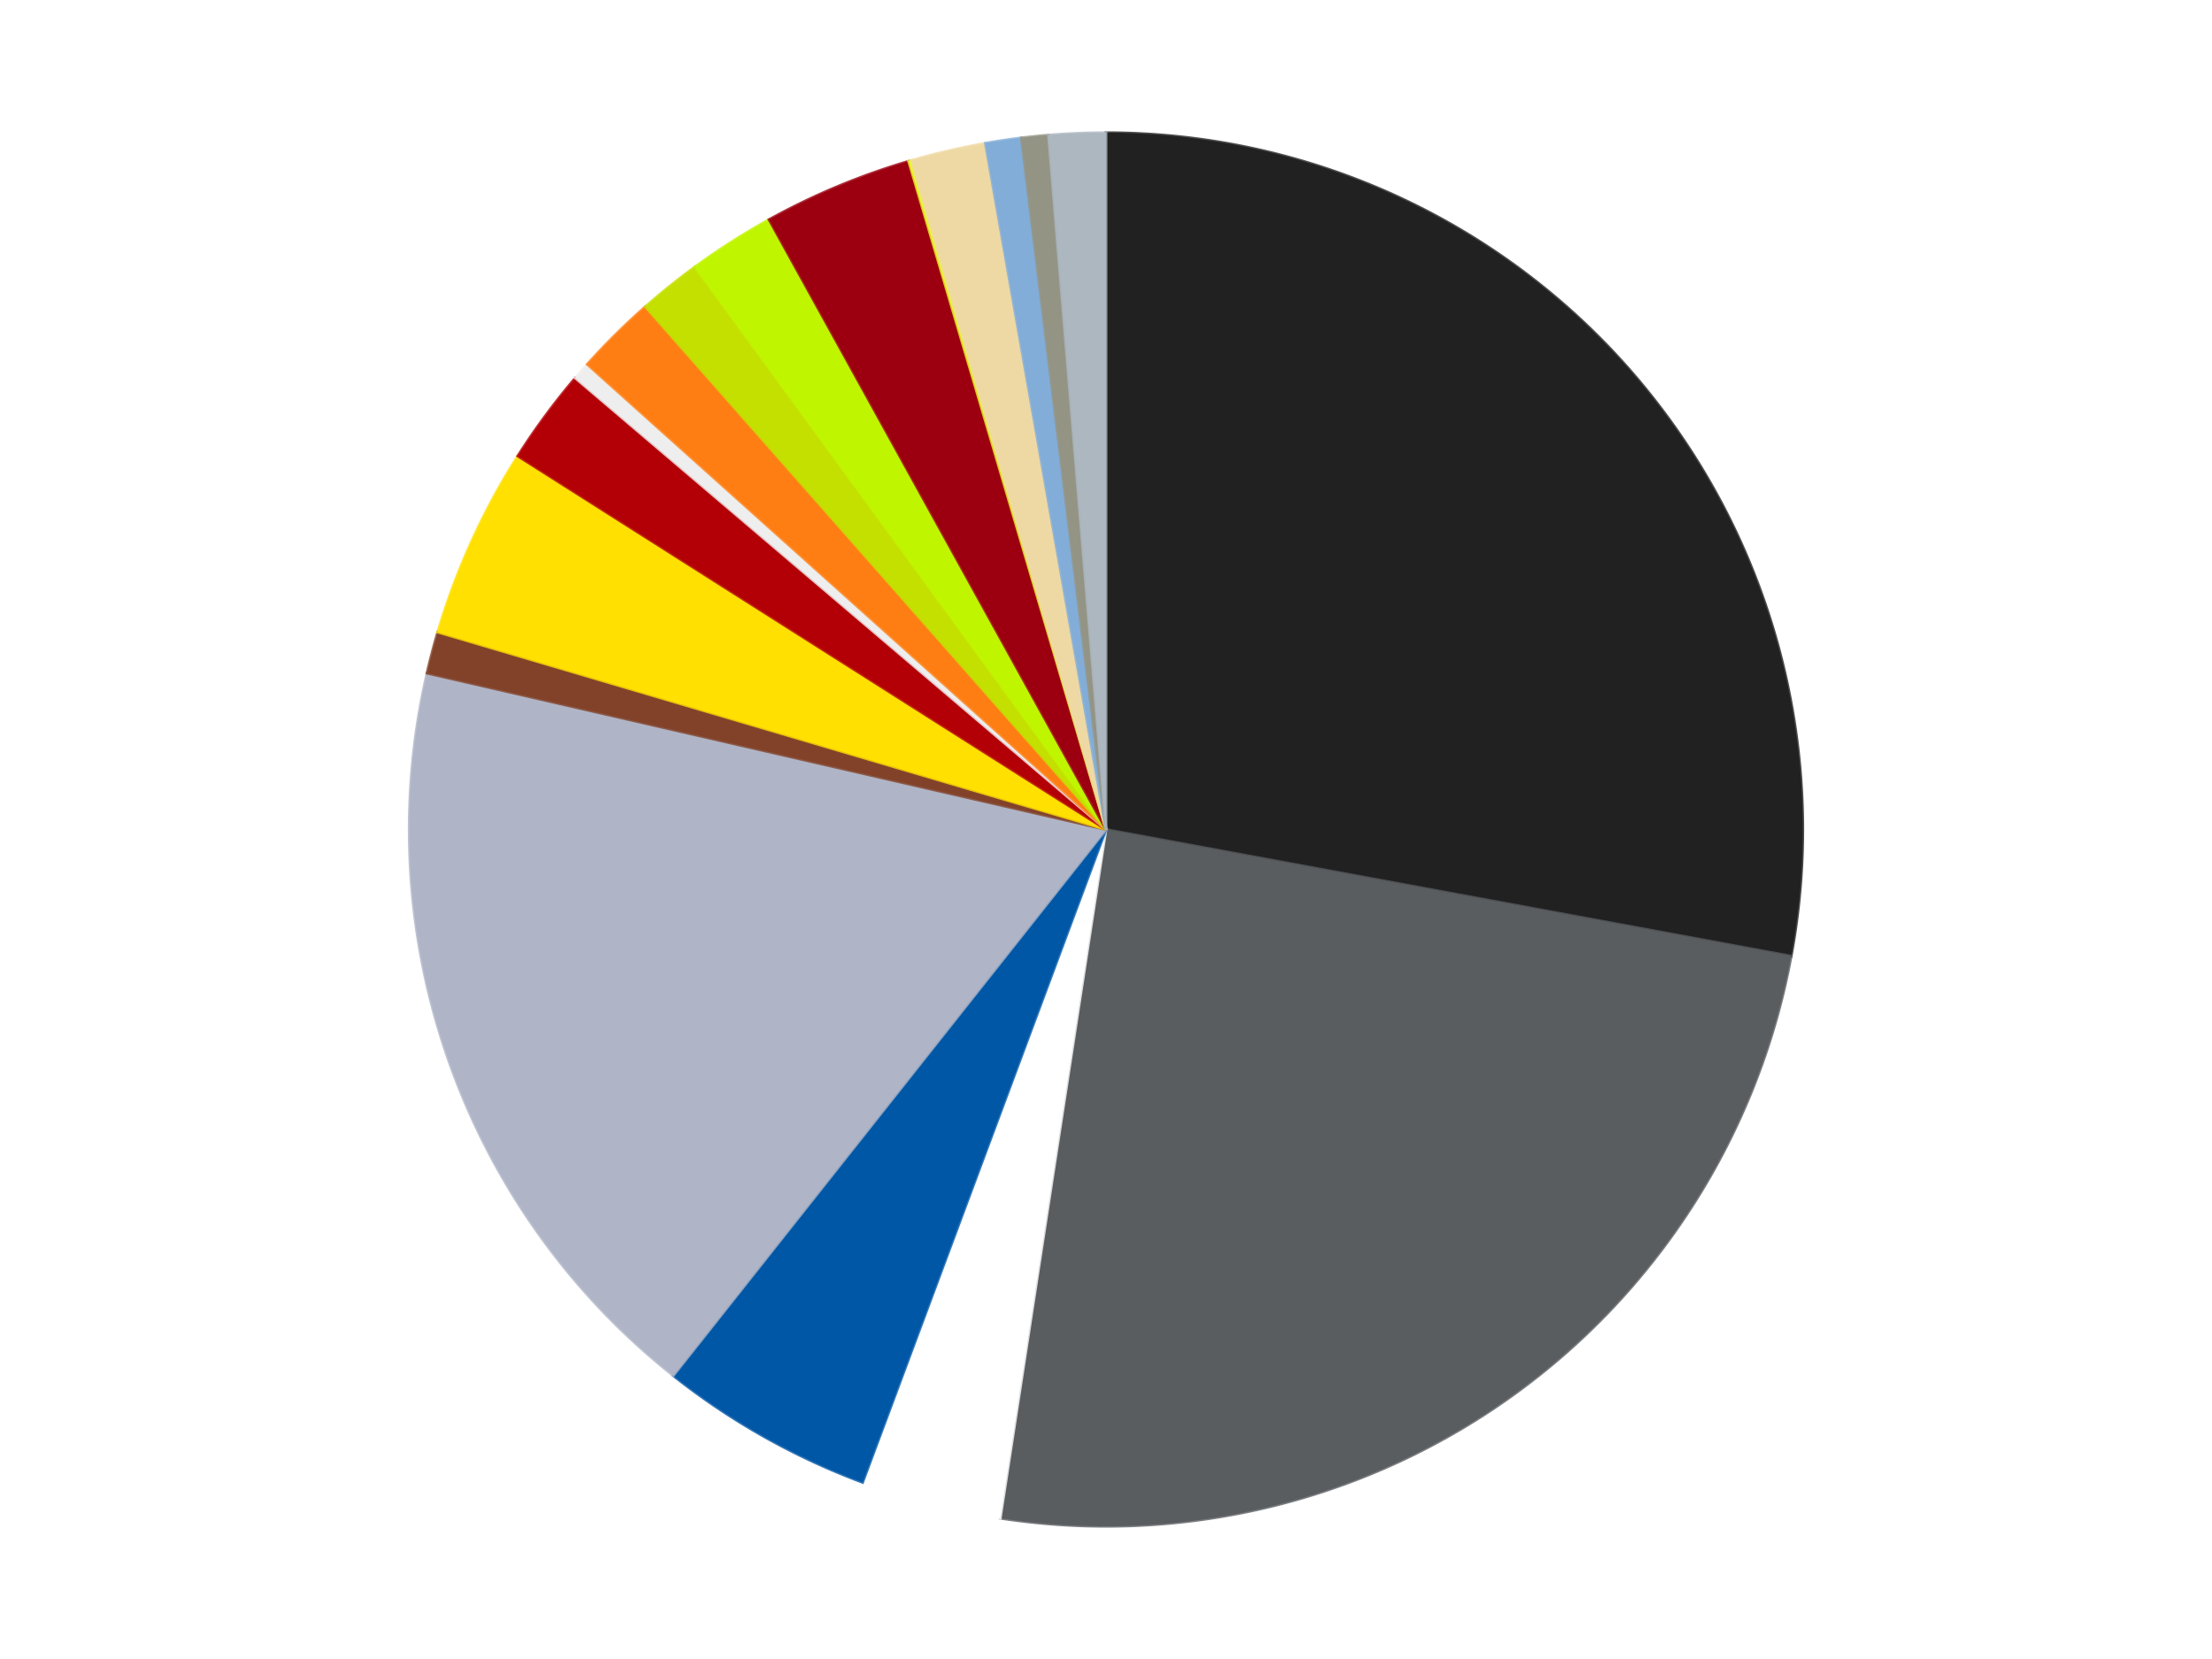
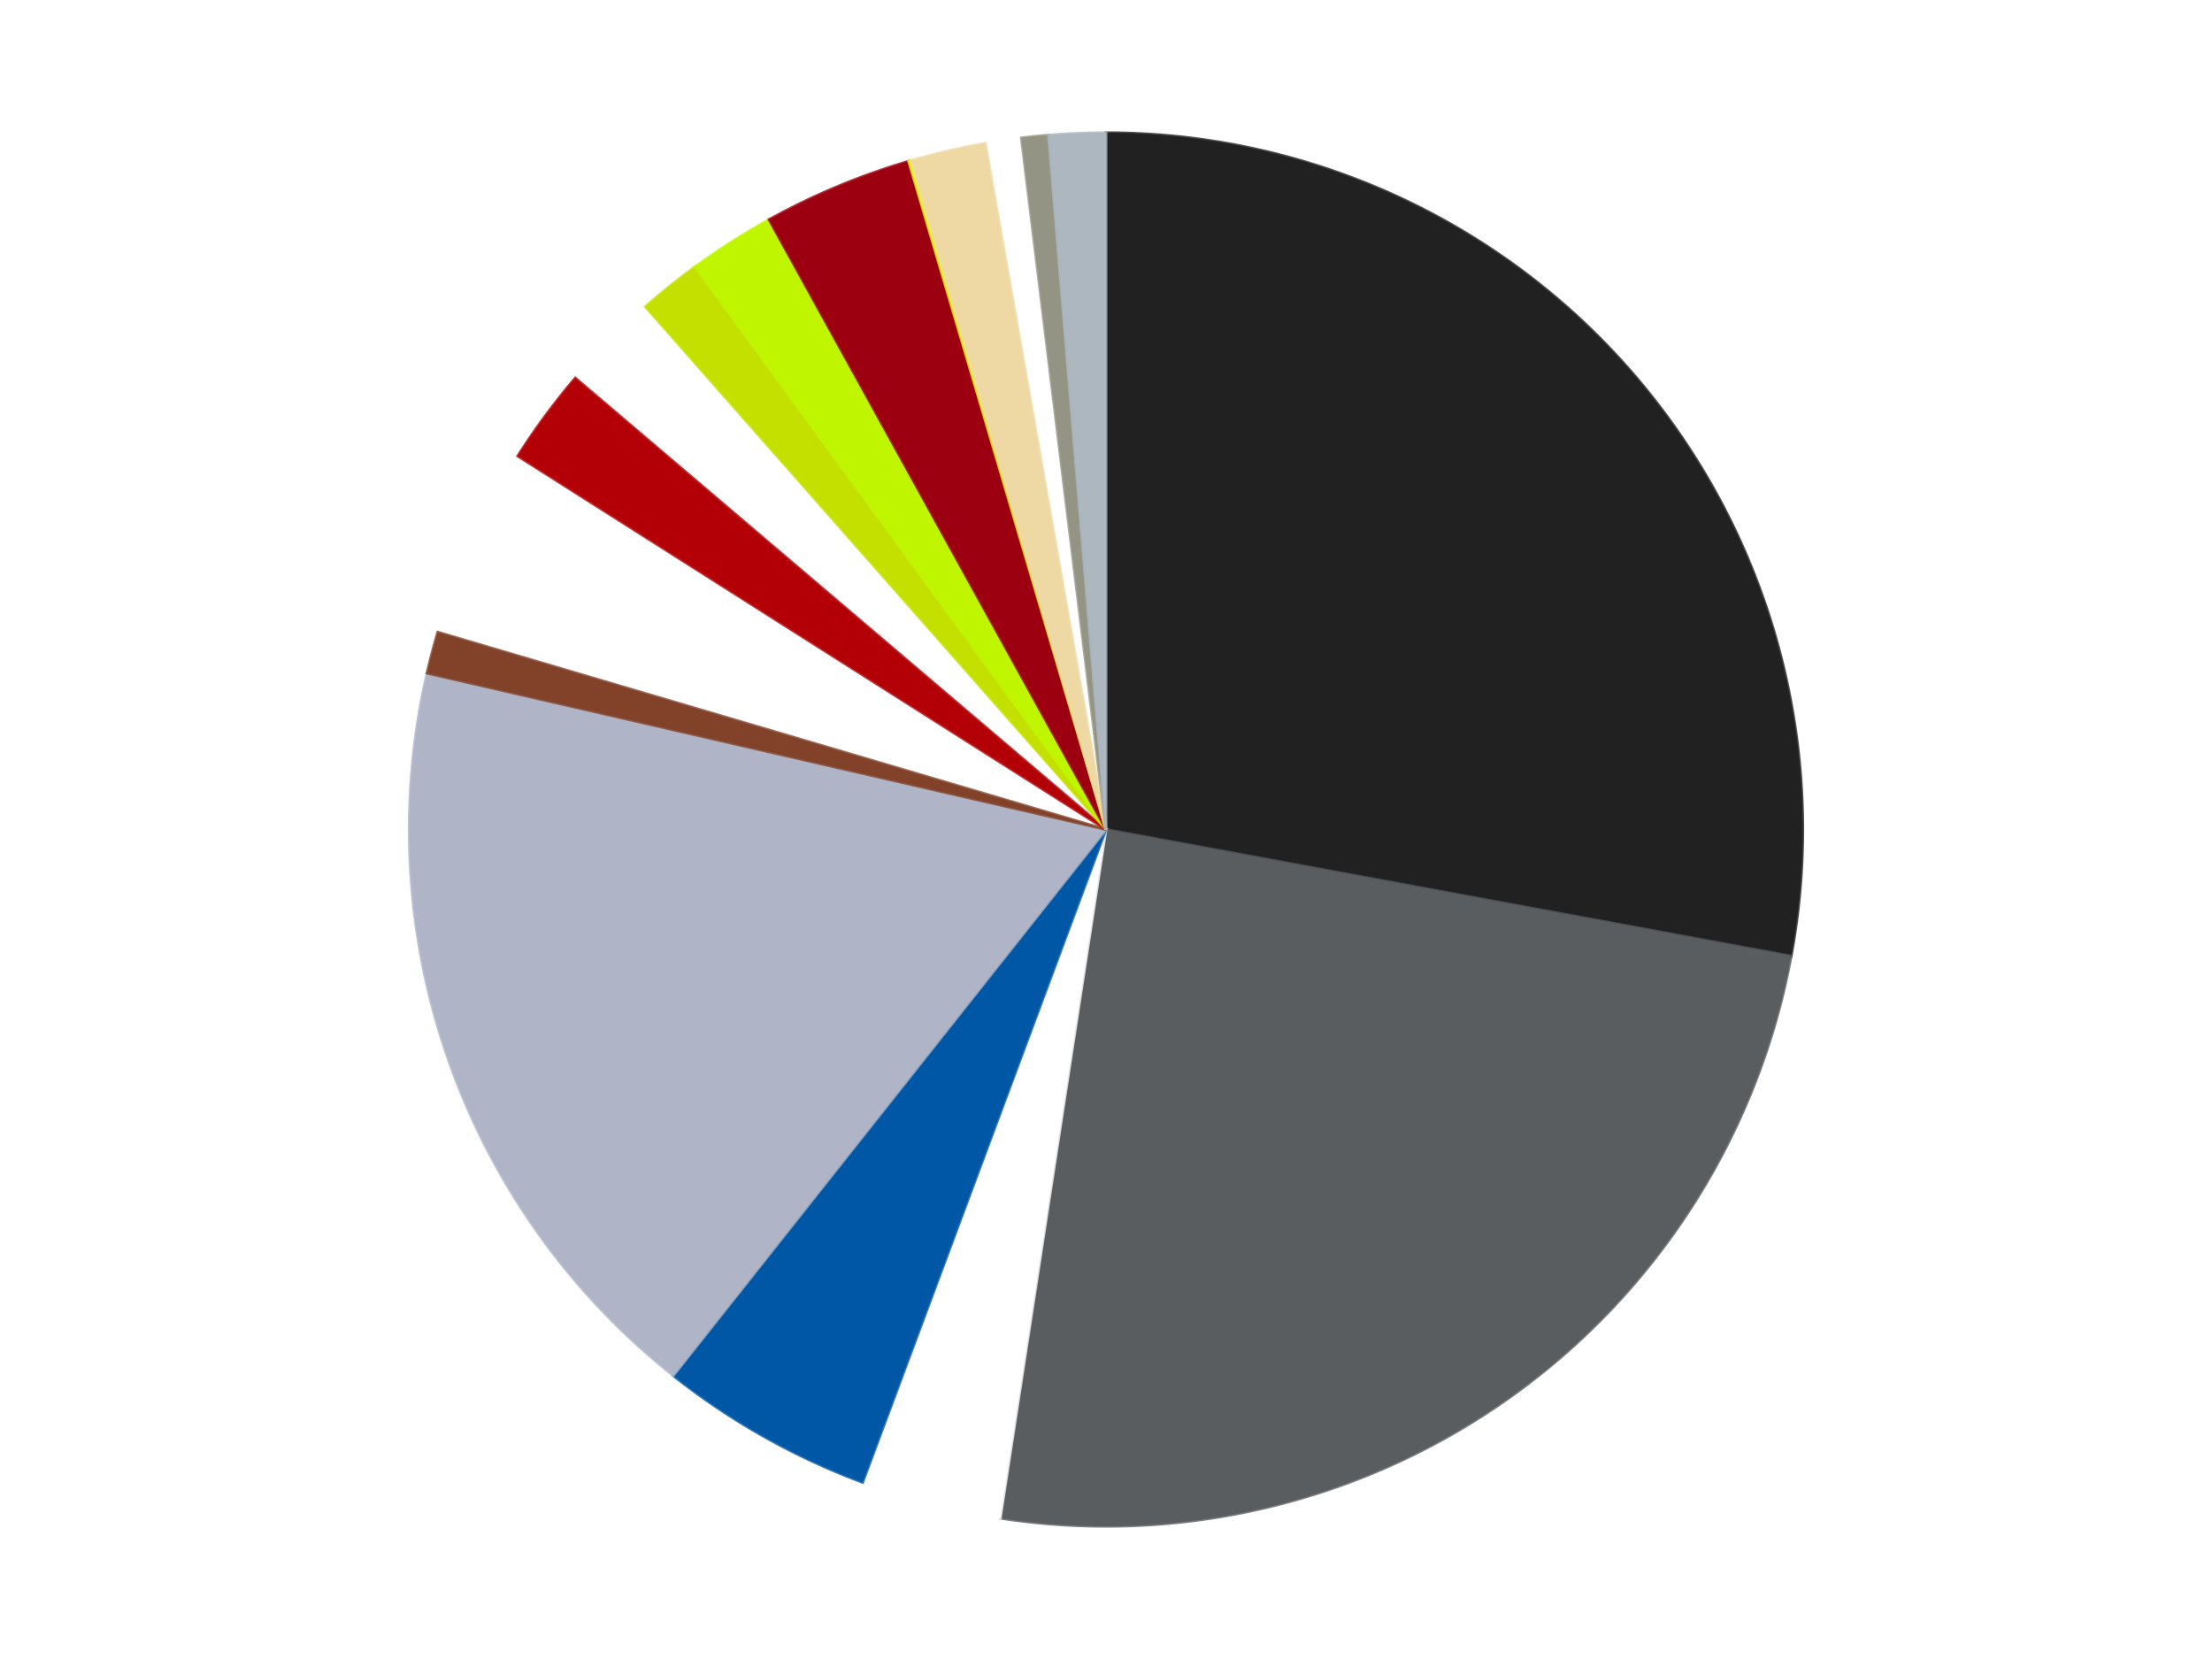
<svg xmlns="http://www.w3.org/2000/svg" xmlns:xlink="http://www.w3.org/1999/xlink" id="chart-c84c6f41-af14-4741-9cf8-cc2f8cd00a4c" class="pygal-chart" viewBox="0 0 800 600">
  <defs>
    <style type="text/css">#chart-c84c6f41-af14-4741-9cf8-cc2f8cd00a4c{-webkit-user-select:none;-webkit-font-smoothing:antialiased;font-family:Consolas,"Liberation Mono",Menlo,Courier,monospace}#chart-c84c6f41-af14-4741-9cf8-cc2f8cd00a4c .title{font-family:Consolas,"Liberation Mono",Menlo,Courier,monospace;font-size:16px}#chart-c84c6f41-af14-4741-9cf8-cc2f8cd00a4c .legends .legend text{font-family:Consolas,"Liberation Mono",Menlo,Courier,monospace;font-size:14px}#chart-c84c6f41-af14-4741-9cf8-cc2f8cd00a4c .axis text{font-family:Consolas,"Liberation Mono",Menlo,Courier,monospace;font-size:10px}#chart-c84c6f41-af14-4741-9cf8-cc2f8cd00a4c .axis text.major{font-family:Consolas,"Liberation Mono",Menlo,Courier,monospace;font-size:10px}#chart-c84c6f41-af14-4741-9cf8-cc2f8cd00a4c .text-overlay text.value{font-family:Consolas,"Liberation Mono",Menlo,Courier,monospace;font-size:16px}#chart-c84c6f41-af14-4741-9cf8-cc2f8cd00a4c .text-overlay text.label{font-family:Consolas,"Liberation Mono",Menlo,Courier,monospace;font-size:10px}#chart-c84c6f41-af14-4741-9cf8-cc2f8cd00a4c .tooltip{font-family:Consolas,"Liberation Mono",Menlo,Courier,monospace;font-size:14px}#chart-c84c6f41-af14-4741-9cf8-cc2f8cd00a4c text.no_data{font-family:Consolas,"Liberation Mono",Menlo,Courier,monospace;font-size:64px}
#chart-c84c6f41-af14-4741-9cf8-cc2f8cd00a4c{background-color:transparent}#chart-c84c6f41-af14-4741-9cf8-cc2f8cd00a4c path,#chart-c84c6f41-af14-4741-9cf8-cc2f8cd00a4c line,#chart-c84c6f41-af14-4741-9cf8-cc2f8cd00a4c rect,#chart-c84c6f41-af14-4741-9cf8-cc2f8cd00a4c circle{-webkit-transition:150ms;-moz-transition:150ms;transition:150ms}#chart-c84c6f41-af14-4741-9cf8-cc2f8cd00a4c .graph &gt; .background{fill:transparent}#chart-c84c6f41-af14-4741-9cf8-cc2f8cd00a4c .plot &gt; .background{fill:transparent}#chart-c84c6f41-af14-4741-9cf8-cc2f8cd00a4c .graph{fill:rgba(0,0,0,.87)}#chart-c84c6f41-af14-4741-9cf8-cc2f8cd00a4c text.no_data{fill:rgba(0,0,0,1)}#chart-c84c6f41-af14-4741-9cf8-cc2f8cd00a4c .title{fill:rgba(0,0,0,1)}#chart-c84c6f41-af14-4741-9cf8-cc2f8cd00a4c .legends .legend text{fill:rgba(0,0,0,.87)}#chart-c84c6f41-af14-4741-9cf8-cc2f8cd00a4c .legends .legend:hover text{fill:rgba(0,0,0,1)}#chart-c84c6f41-af14-4741-9cf8-cc2f8cd00a4c .axis .line{stroke:rgba(0,0,0,1)}#chart-c84c6f41-af14-4741-9cf8-cc2f8cd00a4c .axis .guide.line{stroke:rgba(0,0,0,.54)}#chart-c84c6f41-af14-4741-9cf8-cc2f8cd00a4c .axis .major.line{stroke:rgba(0,0,0,.87)}#chart-c84c6f41-af14-4741-9cf8-cc2f8cd00a4c .axis text.major{fill:rgba(0,0,0,1)}#chart-c84c6f41-af14-4741-9cf8-cc2f8cd00a4c .axis.y .guides:hover .guide.line,#chart-c84c6f41-af14-4741-9cf8-cc2f8cd00a4c .line-graph .axis.x .guides:hover .guide.line,#chart-c84c6f41-af14-4741-9cf8-cc2f8cd00a4c .stackedline-graph .axis.x .guides:hover .guide.line,#chart-c84c6f41-af14-4741-9cf8-cc2f8cd00a4c .xy-graph .axis.x .guides:hover .guide.line{stroke:rgba(0,0,0,1)}#chart-c84c6f41-af14-4741-9cf8-cc2f8cd00a4c .axis .guides:hover text{fill:rgba(0,0,0,1)}#chart-c84c6f41-af14-4741-9cf8-cc2f8cd00a4c .reactive{fill-opacity:1.0;stroke-opacity:.8;stroke-width:1}#chart-c84c6f41-af14-4741-9cf8-cc2f8cd00a4c .ci{stroke:rgba(0,0,0,.87)}#chart-c84c6f41-af14-4741-9cf8-cc2f8cd00a4c .reactive.active,#chart-c84c6f41-af14-4741-9cf8-cc2f8cd00a4c .active .reactive{fill-opacity:0.6;stroke-opacity:.9;stroke-width:4}#chart-c84c6f41-af14-4741-9cf8-cc2f8cd00a4c .ci .reactive.active{stroke-width:1.5}#chart-c84c6f41-af14-4741-9cf8-cc2f8cd00a4c .series text{fill:rgba(0,0,0,1)}#chart-c84c6f41-af14-4741-9cf8-cc2f8cd00a4c .tooltip rect{fill:transparent;stroke:rgba(0,0,0,1);-webkit-transition:opacity 150ms;-moz-transition:opacity 150ms;transition:opacity 150ms}#chart-c84c6f41-af14-4741-9cf8-cc2f8cd00a4c .tooltip .label{fill:rgba(0,0,0,.87)}#chart-c84c6f41-af14-4741-9cf8-cc2f8cd00a4c .tooltip .label{fill:rgba(0,0,0,.87)}#chart-c84c6f41-af14-4741-9cf8-cc2f8cd00a4c .tooltip .legend{font-size:.8em;fill:rgba(0,0,0,.54)}#chart-c84c6f41-af14-4741-9cf8-cc2f8cd00a4c .tooltip .x_label{font-size:.6em;fill:rgba(0,0,0,1)}#chart-c84c6f41-af14-4741-9cf8-cc2f8cd00a4c .tooltip .xlink{font-size:.5em;text-decoration:underline}#chart-c84c6f41-af14-4741-9cf8-cc2f8cd00a4c .tooltip .value{font-size:1.5em}#chart-c84c6f41-af14-4741-9cf8-cc2f8cd00a4c .bound{font-size:.5em}#chart-c84c6f41-af14-4741-9cf8-cc2f8cd00a4c .max-value{font-size:.75em;fill:rgba(0,0,0,.54)}#chart-c84c6f41-af14-4741-9cf8-cc2f8cd00a4c .map-element{fill:transparent;stroke:rgba(0,0,0,.54) !important}#chart-c84c6f41-af14-4741-9cf8-cc2f8cd00a4c .map-element .reactive{fill-opacity:inherit;stroke-opacity:inherit}#chart-c84c6f41-af14-4741-9cf8-cc2f8cd00a4c .color-0,#chart-c84c6f41-af14-4741-9cf8-cc2f8cd00a4c .color-0 a:visited{stroke:#F44336;fill:#F44336}#chart-c84c6f41-af14-4741-9cf8-cc2f8cd00a4c .color-1,#chart-c84c6f41-af14-4741-9cf8-cc2f8cd00a4c .color-1 a:visited{stroke:#3F51B5;fill:#3F51B5}#chart-c84c6f41-af14-4741-9cf8-cc2f8cd00a4c .color-2,#chart-c84c6f41-af14-4741-9cf8-cc2f8cd00a4c .color-2 a:visited{stroke:#009688;fill:#009688}#chart-c84c6f41-af14-4741-9cf8-cc2f8cd00a4c .color-3,#chart-c84c6f41-af14-4741-9cf8-cc2f8cd00a4c .color-3 a:visited{stroke:#FFC107;fill:#FFC107}#chart-c84c6f41-af14-4741-9cf8-cc2f8cd00a4c .color-4,#chart-c84c6f41-af14-4741-9cf8-cc2f8cd00a4c .color-4 a:visited{stroke:#FF5722;fill:#FF5722}#chart-c84c6f41-af14-4741-9cf8-cc2f8cd00a4c .color-5,#chart-c84c6f41-af14-4741-9cf8-cc2f8cd00a4c .color-5 a:visited{stroke:#9C27B0;fill:#9C27B0}#chart-c84c6f41-af14-4741-9cf8-cc2f8cd00a4c .color-6,#chart-c84c6f41-af14-4741-9cf8-cc2f8cd00a4c .color-6 a:visited{stroke:#03A9F4;fill:#03A9F4}#chart-c84c6f41-af14-4741-9cf8-cc2f8cd00a4c .color-7,#chart-c84c6f41-af14-4741-9cf8-cc2f8cd00a4c .color-7 a:visited{stroke:#8BC34A;fill:#8BC34A}#chart-c84c6f41-af14-4741-9cf8-cc2f8cd00a4c .color-8,#chart-c84c6f41-af14-4741-9cf8-cc2f8cd00a4c .color-8 a:visited{stroke:#FF9800;fill:#FF9800}#chart-c84c6f41-af14-4741-9cf8-cc2f8cd00a4c .color-9,#chart-c84c6f41-af14-4741-9cf8-cc2f8cd00a4c .color-9 a:visited{stroke:#E91E63;fill:#E91E63}#chart-c84c6f41-af14-4741-9cf8-cc2f8cd00a4c .color-10,#chart-c84c6f41-af14-4741-9cf8-cc2f8cd00a4c .color-10 a:visited{stroke:#2196F3;fill:#2196F3}#chart-c84c6f41-af14-4741-9cf8-cc2f8cd00a4c .color-11,#chart-c84c6f41-af14-4741-9cf8-cc2f8cd00a4c .color-11 a:visited{stroke:#4CAF50;fill:#4CAF50}#chart-c84c6f41-af14-4741-9cf8-cc2f8cd00a4c .color-12,#chart-c84c6f41-af14-4741-9cf8-cc2f8cd00a4c .color-12 a:visited{stroke:#FFEB3B;fill:#FFEB3B}#chart-c84c6f41-af14-4741-9cf8-cc2f8cd00a4c .color-13,#chart-c84c6f41-af14-4741-9cf8-cc2f8cd00a4c .color-13 a:visited{stroke:#673AB7;fill:#673AB7}#chart-c84c6f41-af14-4741-9cf8-cc2f8cd00a4c .color-14,#chart-c84c6f41-af14-4741-9cf8-cc2f8cd00a4c .color-14 a:visited{stroke:#00BCD4;fill:#00BCD4}#chart-c84c6f41-af14-4741-9cf8-cc2f8cd00a4c .color-15,#chart-c84c6f41-af14-4741-9cf8-cc2f8cd00a4c .color-15 a:visited{stroke:#CDDC39;fill:#CDDC39}#chart-c84c6f41-af14-4741-9cf8-cc2f8cd00a4c .color-16,#chart-c84c6f41-af14-4741-9cf8-cc2f8cd00a4c .color-16 a:visited{stroke:#9E9E9E;fill:#9E9E9E}#chart-c84c6f41-af14-4741-9cf8-cc2f8cd00a4c .color-17,#chart-c84c6f41-af14-4741-9cf8-cc2f8cd00a4c .color-17 a:visited{stroke:#607D8B;fill:#607D8B}#chart-c84c6f41-af14-4741-9cf8-cc2f8cd00a4c .text-overlay .color-0 text{fill:black}#chart-c84c6f41-af14-4741-9cf8-cc2f8cd00a4c .text-overlay .color-1 text{fill:black}#chart-c84c6f41-af14-4741-9cf8-cc2f8cd00a4c .text-overlay .color-2 text{fill:black}#chart-c84c6f41-af14-4741-9cf8-cc2f8cd00a4c .text-overlay .color-3 text{fill:black}#chart-c84c6f41-af14-4741-9cf8-cc2f8cd00a4c .text-overlay .color-4 text{fill:black}#chart-c84c6f41-af14-4741-9cf8-cc2f8cd00a4c .text-overlay .color-5 text{fill:black}#chart-c84c6f41-af14-4741-9cf8-cc2f8cd00a4c .text-overlay .color-6 text{fill:black}#chart-c84c6f41-af14-4741-9cf8-cc2f8cd00a4c .text-overlay .color-7 text{fill:black}#chart-c84c6f41-af14-4741-9cf8-cc2f8cd00a4c .text-overlay .color-8 text{fill:black}#chart-c84c6f41-af14-4741-9cf8-cc2f8cd00a4c .text-overlay .color-9 text{fill:black}#chart-c84c6f41-af14-4741-9cf8-cc2f8cd00a4c .text-overlay .color-10 text{fill:black}#chart-c84c6f41-af14-4741-9cf8-cc2f8cd00a4c .text-overlay .color-11 text{fill:black}#chart-c84c6f41-af14-4741-9cf8-cc2f8cd00a4c .text-overlay .color-12 text{fill:black}#chart-c84c6f41-af14-4741-9cf8-cc2f8cd00a4c .text-overlay .color-13 text{fill:black}#chart-c84c6f41-af14-4741-9cf8-cc2f8cd00a4c .text-overlay .color-14 text{fill:black}#chart-c84c6f41-af14-4741-9cf8-cc2f8cd00a4c .text-overlay .color-15 text{fill:black}#chart-c84c6f41-af14-4741-9cf8-cc2f8cd00a4c .text-overlay .color-16 text{fill:black}#chart-c84c6f41-af14-4741-9cf8-cc2f8cd00a4c .text-overlay .color-17 text{fill:black}
#chart-c84c6f41-af14-4741-9cf8-cc2f8cd00a4c text.no_data{text-anchor:middle}#chart-c84c6f41-af14-4741-9cf8-cc2f8cd00a4c .guide.line{fill:none}#chart-c84c6f41-af14-4741-9cf8-cc2f8cd00a4c .centered{text-anchor:middle}#chart-c84c6f41-af14-4741-9cf8-cc2f8cd00a4c .title{text-anchor:middle}#chart-c84c6f41-af14-4741-9cf8-cc2f8cd00a4c .legends .legend text{fill-opacity:1}#chart-c84c6f41-af14-4741-9cf8-cc2f8cd00a4c .axis.x text{text-anchor:middle}#chart-c84c6f41-af14-4741-9cf8-cc2f8cd00a4c .axis.x:not(.web) text[transform]{text-anchor:start}#chart-c84c6f41-af14-4741-9cf8-cc2f8cd00a4c .axis.x:not(.web) text[transform].backwards{text-anchor:end}#chart-c84c6f41-af14-4741-9cf8-cc2f8cd00a4c .axis.y text{text-anchor:end}#chart-c84c6f41-af14-4741-9cf8-cc2f8cd00a4c .axis.y text[transform].backwards{text-anchor:start}#chart-c84c6f41-af14-4741-9cf8-cc2f8cd00a4c .axis.y2 text{text-anchor:start}#chart-c84c6f41-af14-4741-9cf8-cc2f8cd00a4c .axis.y2 text[transform].backwards{text-anchor:end}#chart-c84c6f41-af14-4741-9cf8-cc2f8cd00a4c .axis .guide.line{stroke-dasharray:4,4;stroke:black}#chart-c84c6f41-af14-4741-9cf8-cc2f8cd00a4c .axis .major.guide.line{stroke-dasharray:6,6;stroke:black}#chart-c84c6f41-af14-4741-9cf8-cc2f8cd00a4c .horizontal .axis.y .guide.line,#chart-c84c6f41-af14-4741-9cf8-cc2f8cd00a4c .horizontal .axis.y2 .guide.line,#chart-c84c6f41-af14-4741-9cf8-cc2f8cd00a4c .vertical .axis.x .guide.line{opacity:0}#chart-c84c6f41-af14-4741-9cf8-cc2f8cd00a4c .horizontal .axis.always_show .guide.line,#chart-c84c6f41-af14-4741-9cf8-cc2f8cd00a4c .vertical .axis.always_show .guide.line{opacity:1 !important}#chart-c84c6f41-af14-4741-9cf8-cc2f8cd00a4c .axis.y .guides:hover .guide.line,#chart-c84c6f41-af14-4741-9cf8-cc2f8cd00a4c .axis.y2 .guides:hover .guide.line,#chart-c84c6f41-af14-4741-9cf8-cc2f8cd00a4c .axis.x .guides:hover .guide.line{opacity:1}#chart-c84c6f41-af14-4741-9cf8-cc2f8cd00a4c .axis .guides:hover text{opacity:1}#chart-c84c6f41-af14-4741-9cf8-cc2f8cd00a4c .nofill{fill:none}#chart-c84c6f41-af14-4741-9cf8-cc2f8cd00a4c .subtle-fill{fill-opacity:.2}#chart-c84c6f41-af14-4741-9cf8-cc2f8cd00a4c .dot{stroke-width:1px;fill-opacity:1;stroke-opacity:1}#chart-c84c6f41-af14-4741-9cf8-cc2f8cd00a4c .dot.active{stroke-width:5px}#chart-c84c6f41-af14-4741-9cf8-cc2f8cd00a4c .dot.negative{fill:transparent}#chart-c84c6f41-af14-4741-9cf8-cc2f8cd00a4c text,#chart-c84c6f41-af14-4741-9cf8-cc2f8cd00a4c tspan{stroke:none !important}#chart-c84c6f41-af14-4741-9cf8-cc2f8cd00a4c .series text.active{opacity:1}#chart-c84c6f41-af14-4741-9cf8-cc2f8cd00a4c .tooltip rect{fill-opacity:.95;stroke-width:.5}#chart-c84c6f41-af14-4741-9cf8-cc2f8cd00a4c .tooltip text{fill-opacity:1}#chart-c84c6f41-af14-4741-9cf8-cc2f8cd00a4c .showable{visibility:hidden}#chart-c84c6f41-af14-4741-9cf8-cc2f8cd00a4c .showable.shown{visibility:visible}#chart-c84c6f41-af14-4741-9cf8-cc2f8cd00a4c .gauge-background{fill:rgba(229,229,229,1);stroke:none}#chart-c84c6f41-af14-4741-9cf8-cc2f8cd00a4c .bg-lines{stroke:transparent;stroke-width:2px}</style>
    <script type="text/javascript">window.pygal = window.pygal || {};window.pygal.config = window.pygal.config || {};window.pygal.config['c84c6f41-af14-4741-9cf8-cc2f8cd00a4c'] = {"allow_interruptions": false, "box_mode": "extremes", "classes": ["pygal-chart"], "css": ["file://style.css", "file://graph.css"], "defs": [], "disable_xml_declaration": false, "dots_size": 2.5, "dynamic_print_values": false, "explicit_size": false, "fill": false, "force_uri_protocol": "https", "formatter": null, "half_pie": false, "height": 600, "include_x_axis": false, "inner_radius": 0, "interpolate": null, "interpolation_parameters": {}, "interpolation_precision": 250, "inverse_y_axis": false, "js": ["//kozea.github.io/pygal.js/2.0.x/pygal-tooltips.min.js"], "legend_at_bottom": false, "legend_at_bottom_columns": null, "legend_box_size": 12, "logarithmic": false, "margin": 20, "margin_bottom": null, "margin_left": null, "margin_right": null, "margin_top": null, "max_scale": 16, "min_scale": 4, "missing_value_fill_truncation": "x", "no_data_text": "No data", "no_prefix": false, "order_min": null, "pretty_print": false, "print_labels": false, "print_values": false, "print_values_position": "center", "print_zeroes": true, "range": null, "rounded_bars": null, "secondary_range": null, "show_dots": true, "show_legend": false, "show_minor_x_labels": true, "show_minor_y_labels": true, "show_only_major_dots": false, "show_x_guides": false, "show_x_labels": true, "show_y_guides": true, "show_y_labels": true, "spacing": 10, "stack_from_top": false, "strict": false, "stroke": true, "stroke_style": null, "style": {"background": "transparent", "ci_colors": [], "colors": ["#F44336", "#3F51B5", "#009688", "#FFC107", "#FF5722", "#9C27B0", "#03A9F4", "#8BC34A", "#FF9800", "#E91E63", "#2196F3", "#4CAF50", "#FFEB3B", "#673AB7", "#00BCD4", "#CDDC39", "#9E9E9E", "#607D8B"], "dot_opacity": "1", "font_family": "Consolas, \"Liberation Mono\", Menlo, Courier, monospace", "foreground": "rgba(0, 0, 0, .87)", "foreground_strong": "rgba(0, 0, 0, 1)", "foreground_subtle": "rgba(0, 0, 0, .54)", "guide_stroke_color": "black", "guide_stroke_dasharray": "4,4", "label_font_family": "Consolas, \"Liberation Mono\", Menlo, Courier, monospace", "label_font_size": 10, "legend_font_family": "Consolas, \"Liberation Mono\", Menlo, Courier, monospace", "legend_font_size": 14, "major_guide_stroke_color": "black", "major_guide_stroke_dasharray": "6,6", "major_label_font_family": "Consolas, \"Liberation Mono\", Menlo, Courier, monospace", "major_label_font_size": 10, "no_data_font_family": "Consolas, \"Liberation Mono\", Menlo, Courier, monospace", "no_data_font_size": 64, "opacity": "1.0", "opacity_hover": "0.6", "plot_background": "transparent", "stroke_opacity": ".8", "stroke_opacity_hover": ".9", "stroke_width": "1", "stroke_width_hover": "4", "title_font_family": "Consolas, \"Liberation Mono\", Menlo, Courier, monospace", "title_font_size": 16, "tooltip_font_family": "Consolas, \"Liberation Mono\", Menlo, Courier, monospace", "tooltip_font_size": 14, "transition": "150ms", "value_background": "rgba(229, 229, 229, 1)", "value_colors": [], "value_font_family": "Consolas, \"Liberation Mono\", Menlo, Courier, monospace", "value_font_size": 16, "value_label_font_family": "Consolas, \"Liberation Mono\", Menlo, Courier, monospace", "value_label_font_size": 10}, "title": null, "tooltip_border_radius": 0, "tooltip_fancy_mode": true, "truncate_label": null, "truncate_legend": null, "width": 800, "x_label_rotation": 0, "x_labels": null, "x_labels_major": null, "x_labels_major_count": null, "x_labels_major_every": null, "x_title": null, "xrange": null, "y_label_rotation": 0, "y_labels": null, "y_labels_major": null, "y_labels_major_count": null, "y_labels_major_every": null, "y_title": null, "zero": 0, "legends": ["Black", "Dark Bluish Gray", "White", "Blue", "Light Bluish Gray", "Reddish Brown", "Yellow", "Red", "Trans-Clear", "Orange", "Lime", "Trans-Neon Green", "Trans-Red", "Trans-Yellow", "Tan", "Medium Blue", "Trans-Black", "Pearl Light Gray"]}</script>
    <script type="text/javascript" xlink:href="https://kozea.github.io/pygal.js/2.0.x/pygal-tooltips.min.js" />
  </defs>
  <title>Pygal</title>
  <g class="graph pie-graph vertical">
    <rect x="0" y="0" width="800" height="600" class="background" />
    <g transform="translate(20, 20)" class="plot">
      <rect x="0" y="0" width="760" height="560" class="background" />
      <g class="series serie-0 color-0">
        <g class="slices">
          <g class="slice" style="fill: #212121; stroke: #212121">
            <path d="M380 28 A252 252 0 0 1 627.804 325.798 L380 280 A0 0 0 0 0 380 280 z" class="slice reactive tooltip-trigger" />
            <desc class="value">403</desc>
            <desc class="x centered">476.8536174466459</desc>
            <desc class="y centered">199.4060995639324</desc>
          </g>
        </g>
      </g>
      <g class="series serie-1 color-1">
        <g class="slices">
          <g class="slice" style="fill: #595D60; stroke: #595D60">
            <path d="M627.804 325.798 A252 252 0 0 1 341.77 529.083 L380 280 A0 0 0 0 0 380 280 z" class="slice reactive tooltip-trigger" />
            <desc class="value">354</desc>
            <desc class="x centered">452.9924070079796</desc>
            <desc class="y centered">382.7039849235727</desc>
          </g>
        </g>
      </g>
      <g class="series serie-2 color-2">
        <g class="slices">
          <g class="slice" style="fill: #FFFFFF; stroke: #FFFFFF">
            <path d="M341.77 529.083 A252 252 0 0 1 291.982 516.129 L380 280 A0 0 0 0 0 380 280 z" class="slice reactive tooltip-trigger" />
            <desc class="value">47</desc>
            <desc class="x centered">348.2722741586618</desc>
            <desc class="y centered">401.9399500284336</desc>
          </g>
        </g>
      </g>
      <g class="series serie-3 color-3">
        <g class="slices">
          <g class="slice" style="fill: #0057A6; stroke: #0057A6">
            <path d="M291.982 516.129 A252 252 0 0 1 223.494 477.509 L380 280 A0 0 0 0 0 380 280 z" class="slice reactive tooltip-trigger" />
            <desc class="value">72</desc>
            <desc class="x centered">318.11110267337176</desc>
            <desc class="y centered">389.75319761945013</desc>
          </g>
        </g>
      </g>
      <g class="series serie-4 color-4">
        <g class="slices">
          <g class="slice" style="fill: #AFB5C7; stroke: #AFB5C7">
            <path d="M223.494 477.509 A252 252 0 0 1 134.423 223.467 L380 280 A0 0 0 0 0 380 280 z" class="slice reactive tooltip-trigger" />
            <desc class="value">259</desc>
            <desc class="x centered">261.0965915569582</desc>
            <desc class="y centered">321.68908083212165</desc>
          </g>
        </g>
      </g>
      <g class="series serie-5 color-5">
        <g class="slices">
          <g class="slice" style="fill: #82422A; stroke: #82422A">
            <path d="M134.423 223.467 A252 252 0 0 1 138.32 208.621 L380 280 A0 0 0 0 0 380 280 z" class="slice reactive tooltip-trigger" />
            <desc class="value">14</desc>
            <desc class="x centered">258.12936592425</desc>
            <desc class="y centered">248.0070546842801</desc>
          </g>
        </g>
      </g>
      <g class="series serie-6 color-6">
        <g class="slices">
          <g class="slice" style="fill: #FFE001; stroke: #FFE001">
-             <path d="M138.32 208.621 A252 252 0 0 1 167.253 144.935 L380 280 A0 0 0 0 0 380 280 z" class="slice reactive tooltip-trigger" />
            <desc class="value">64</desc>
            <desc class="x centered">265.28306842607105</desc>
            <desc class="y centered">227.8844974094799</desc>
          </g>
        </g>
      </g>
      <g class="series serie-7 color-7">
        <g class="slices">
          <g class="slice" style="fill: #B30006; stroke: #B30006">
            <path d="M167.253 144.935 A252 252 0 0 1 188.058 116.715 L380 280 A0 0 0 0 0 380 280 z" class="slice reactive tooltip-trigger" />
            <desc class="value">32</desc>
            <desc class="x centered">278.58193557285034</desc>
            <desc class="y centered">205.23118158048425</desc>
          </g>
        </g>
      </g>
      <g class="series serie-8 color-8">
        <g class="slices">
          <g class="slice" style="fill: #EEEEEE; stroke: #EEEEEE">
-             <path d="M188.058 116.715 A252 252 0 0 1 192.385 111.76 L380 280 A0 0 0 0 0 380 280 z" class="slice reactive tooltip-trigger" />
            <desc class="value">6</desc>
            <desc class="x centered">285.10268976797454</desc>
            <desc class="y centered">197.11151762321427</desc>
          </g>
        </g>
      </g>
      <g class="series serie-9 color-9">
        <g class="slices">
          <g class="slice" style="fill: #FF7E14; stroke: #FF7E14">
-             <path d="M192.385 111.76 A252 252 0 0 1 213.399 90.929 L380 280 A0 0 0 0 0 380 280 z" class="slice reactive tooltip-trigger" />
            <desc class="value">27</desc>
            <desc class="x centered">291.29306316047695</desc>
            <desc class="y centered">190.5177148450663</desc>
          </g>
        </g>
      </g>
      <g class="series serie-10 color-10">
        <g class="slices">
          <g class="slice" style="fill: #C4E000; stroke: #C4E000">
            <path d="M213.399 90.929 A252 252 0 0 1 231.346 76.515 L380 280 A0 0 0 0 0 380 280 z" class="slice reactive tooltip-trigger" />
            <desc class="value">21</desc>
            <desc class="x centered">301.1039533156942</desc>
            <desc class="y centered">181.758390599564</desc>
          </g>
        </g>
      </g>
      <g class="series serie-11 color-11">
        <g class="slices">
          <g class="slice" style="fill: #C0F500; stroke: #C0F500">
            <path d="M231.346 76.515 A252 252 0 0 1 258.137 59.425 L380 280 A0 0 0 0 0 380 280 z" class="slice reactive tooltip-trigger" />
            <desc class="value">29</desc>
            <desc class="x centered">312.2360402933088</desc>
            <desc class="y centered">173.77361078870308</desc>
          </g>
        </g>
      </g>
      <g class="series serie-12 color-12">
        <g class="slices">
          <g class="slice" style="fill: #9C0010; stroke: #9C0010">
            <path d="M258.137 59.425 A252 252 0 0 1 308.621 38.32 L380 280 A0 0 0 0 0 380 280 z" class="slice reactive tooltip-trigger" />
            <desc class="value">50</desc>
            <desc class="x centered">331.40225323506485</desc>
            <desc class="y centered">163.7491548014758</desc>
          </g>
        </g>
      </g>
      <g class="series serie-13 color-13">
        <g class="slices">
          <g class="slice" style="fill: #EBF72D; stroke: #EBF72D">
            <path d="M308.621 38.32 A252 252 0 0 1 309.673 38.012 L380 280 A0 0 0 0 0 380 280 z" class="slice reactive tooltip-trigger" />
            <desc class="value">1</desc>
            <desc class="x centered">344.57343784219825</desc>
            <desc class="y centered">159.08284367518638</desc>
          </g>
        </g>
      </g>
      <g class="series serie-14 color-14">
        <g class="slices">
          <g class="slice" style="fill: #EED9A4; stroke: #EED9A4">
            <path d="M309.673 38.012 A252 252 0 0 1 336.361 31.807 L380 280 A0 0 0 0 0 380 280 z" class="slice reactive tooltip-trigger" />
            <desc class="value">25</desc>
            <desc class="x centered">351.46626194181516</desc>
            <desc class="y centered">157.27336966889828</desc>
          </g>
        </g>
      </g>
      <g class="series serie-15 color-15">
        <g class="slices">
          <g class="slice" style="fill: #82ADD8; stroke: #82ADD8">
-             <path d="M336.361 31.807 A252 252 0 0 1 349.374 29.868 L380 280 A0 0 0 0 0 380 280 z" class="slice reactive tooltip-trigger" />
            <desc class="value">12</desc>
            <desc class="x centered">361.4272267261089</desc>
            <desc class="y centered">155.37635821034343</desc>
          </g>
        </g>
      </g>
      <g class="series serie-16 color-16">
        <g class="slices">
          <g class="slice" style="fill: #939484; stroke: #939484">
            <path d="M349.374 29.868 A252 252 0 0 1 359.19 28.861 L380 280 A0 0 0 0 0 380 280 z" class="slice reactive tooltip-trigger" />
            <desc class="value">9</desc>
            <desc class="x centered">367.13842969981283</desc>
            <desc class="y centered">154.65814741510582</desc>
          </g>
        </g>
      </g>
      <g class="series serie-17 color-17">
        <g class="slices">
          <g class="slice" style="fill: #ACB7C0; stroke: #ACB7C0">
            <path d="M359.19 28.861 A252 252 0 0 1 380 28 L380 280 A0 0 0 0 0 380 280 z" class="slice reactive tooltip-trigger" />
            <desc class="value">19</desc>
            <desc class="x centered">374.79305324464957</desc>
            <desc class="y centered">154.10763444320008</desc>
          </g>
        </g>
      </g>
    </g>
    <g class="titles" />
    <g transform="translate(20, 20)" class="plot overlay">
      <g class="series serie-0 color-0" />
      <g class="series serie-1 color-1" />
      <g class="series serie-2 color-2" />
      <g class="series serie-3 color-3" />
      <g class="series serie-4 color-4" />
      <g class="series serie-5 color-5" />
      <g class="series serie-6 color-6" />
      <g class="series serie-7 color-7" />
      <g class="series serie-8 color-8" />
      <g class="series serie-9 color-9" />
      <g class="series serie-10 color-10" />
      <g class="series serie-11 color-11" />
      <g class="series serie-12 color-12" />
      <g class="series serie-13 color-13" />
      <g class="series serie-14 color-14" />
      <g class="series serie-15 color-15" />
      <g class="series serie-16 color-16" />
      <g class="series serie-17 color-17" />
    </g>
    <g transform="translate(20, 20)" class="plot text-overlay">
      <g class="series serie-0 color-0" />
      <g class="series serie-1 color-1" />
      <g class="series serie-2 color-2" />
      <g class="series serie-3 color-3" />
      <g class="series serie-4 color-4" />
      <g class="series serie-5 color-5" />
      <g class="series serie-6 color-6" />
      <g class="series serie-7 color-7" />
      <g class="series serie-8 color-8" />
      <g class="series serie-9 color-9" />
      <g class="series serie-10 color-10" />
      <g class="series serie-11 color-11" />
      <g class="series serie-12 color-12" />
      <g class="series serie-13 color-13" />
      <g class="series serie-14 color-14" />
      <g class="series serie-15 color-15" />
      <g class="series serie-16 color-16" />
      <g class="series serie-17 color-17" />
    </g>
    <g transform="translate(20, 20)" class="plot tooltip-overlay">
      <g transform="translate(0 0)" style="opacity: 0" class="tooltip">
        <rect rx="0" ry="0" width="0" height="0" class="tooltip-box" />
        <g class="text" />
      </g>
    </g>
  </g>
</svg>